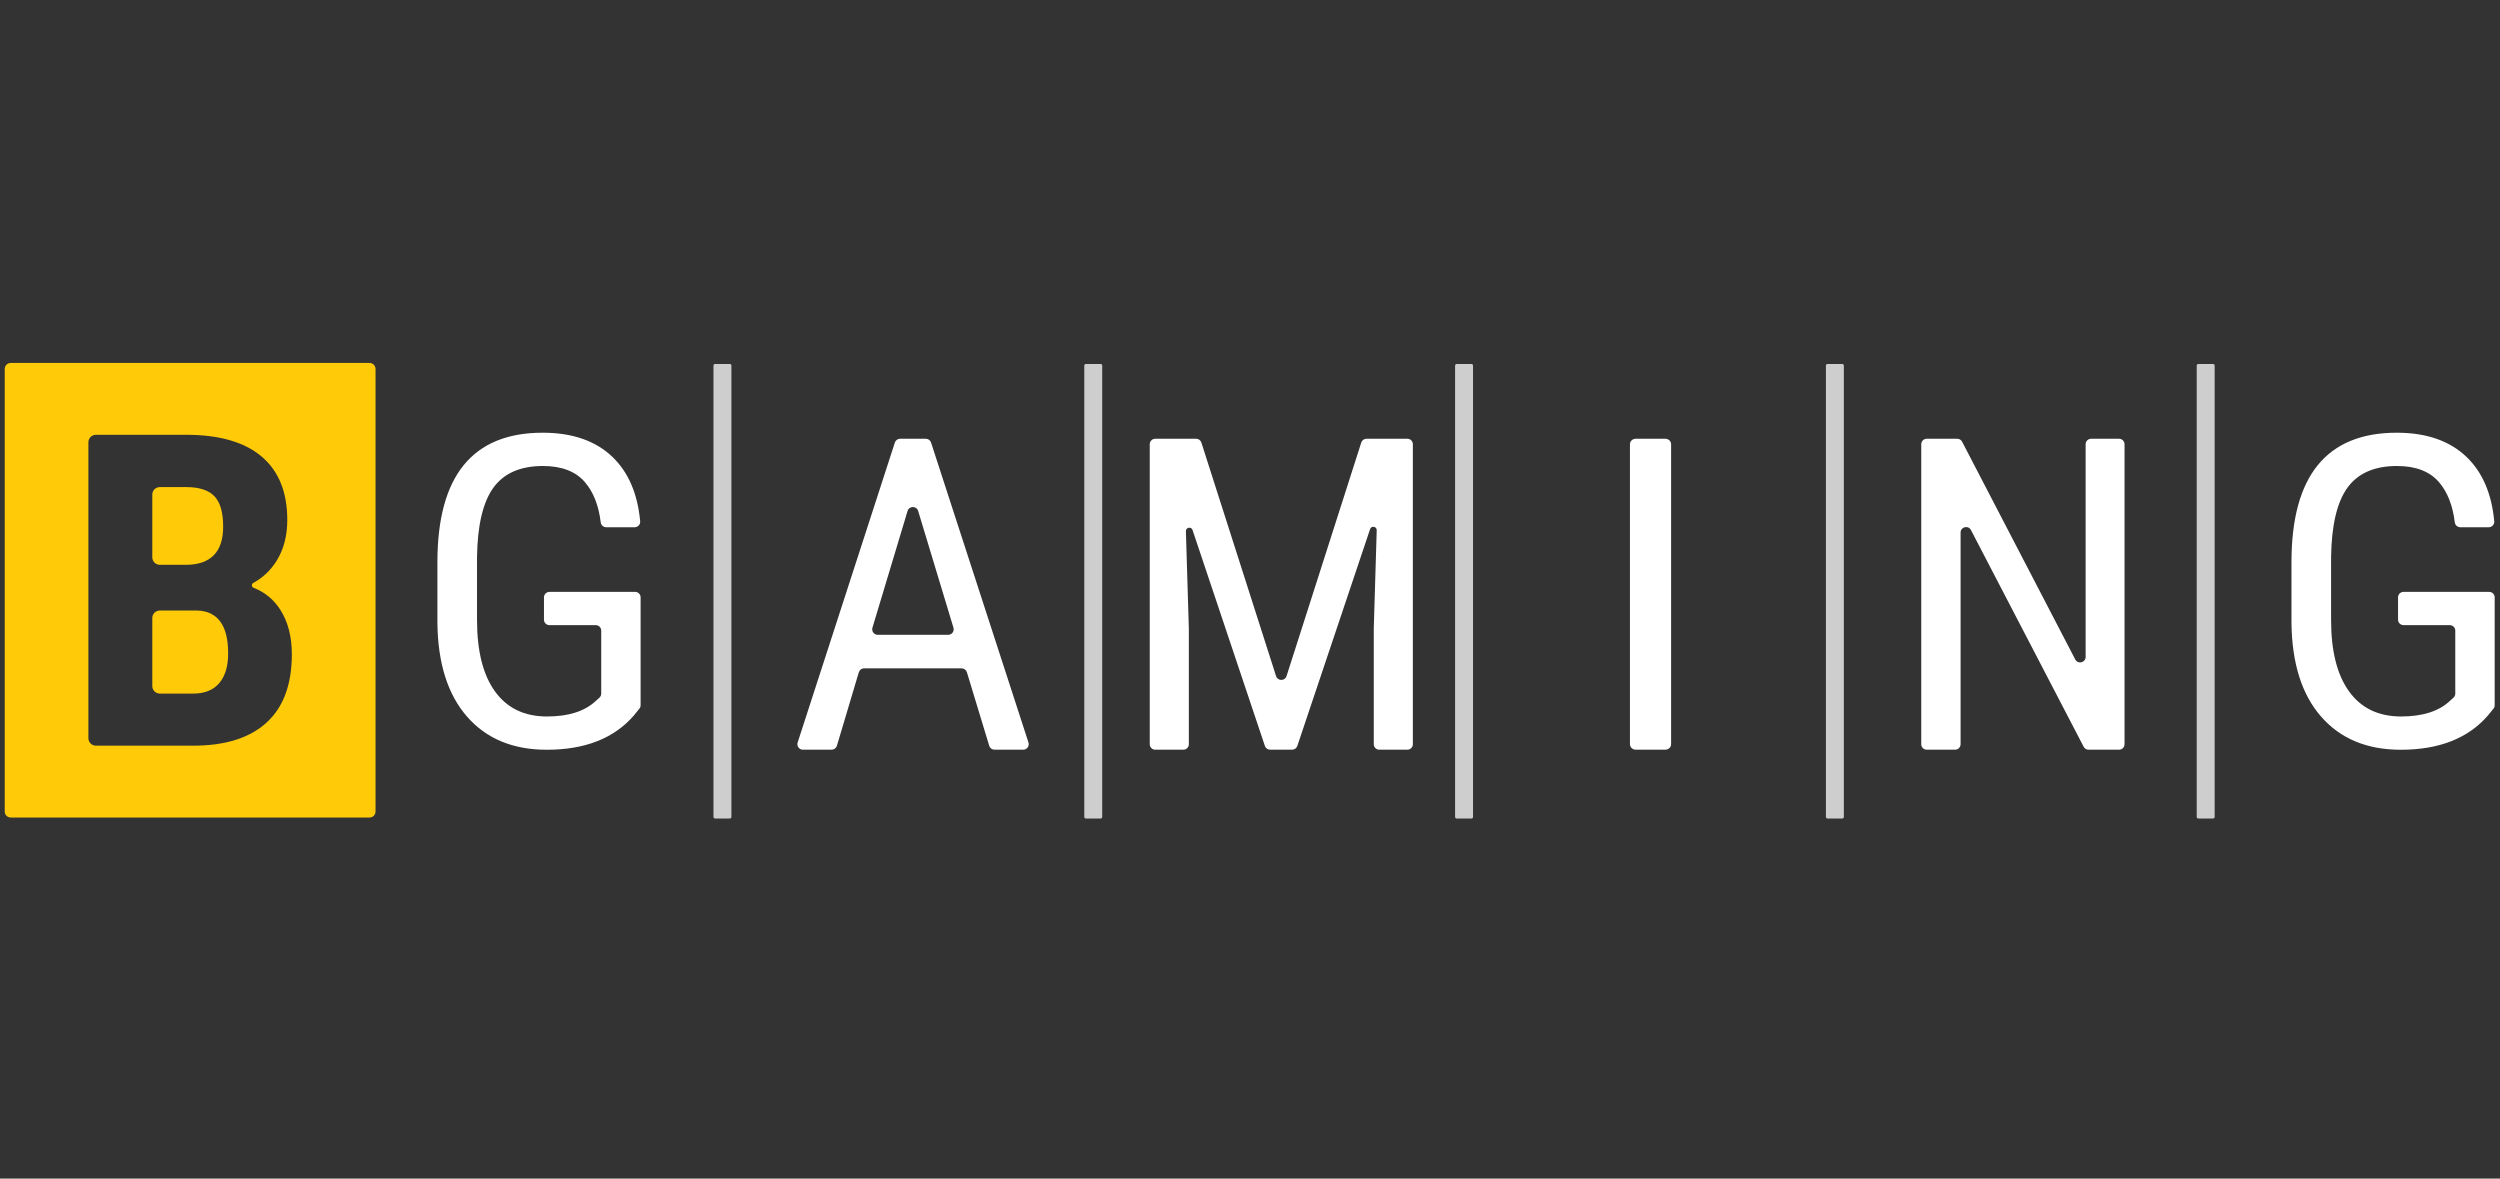
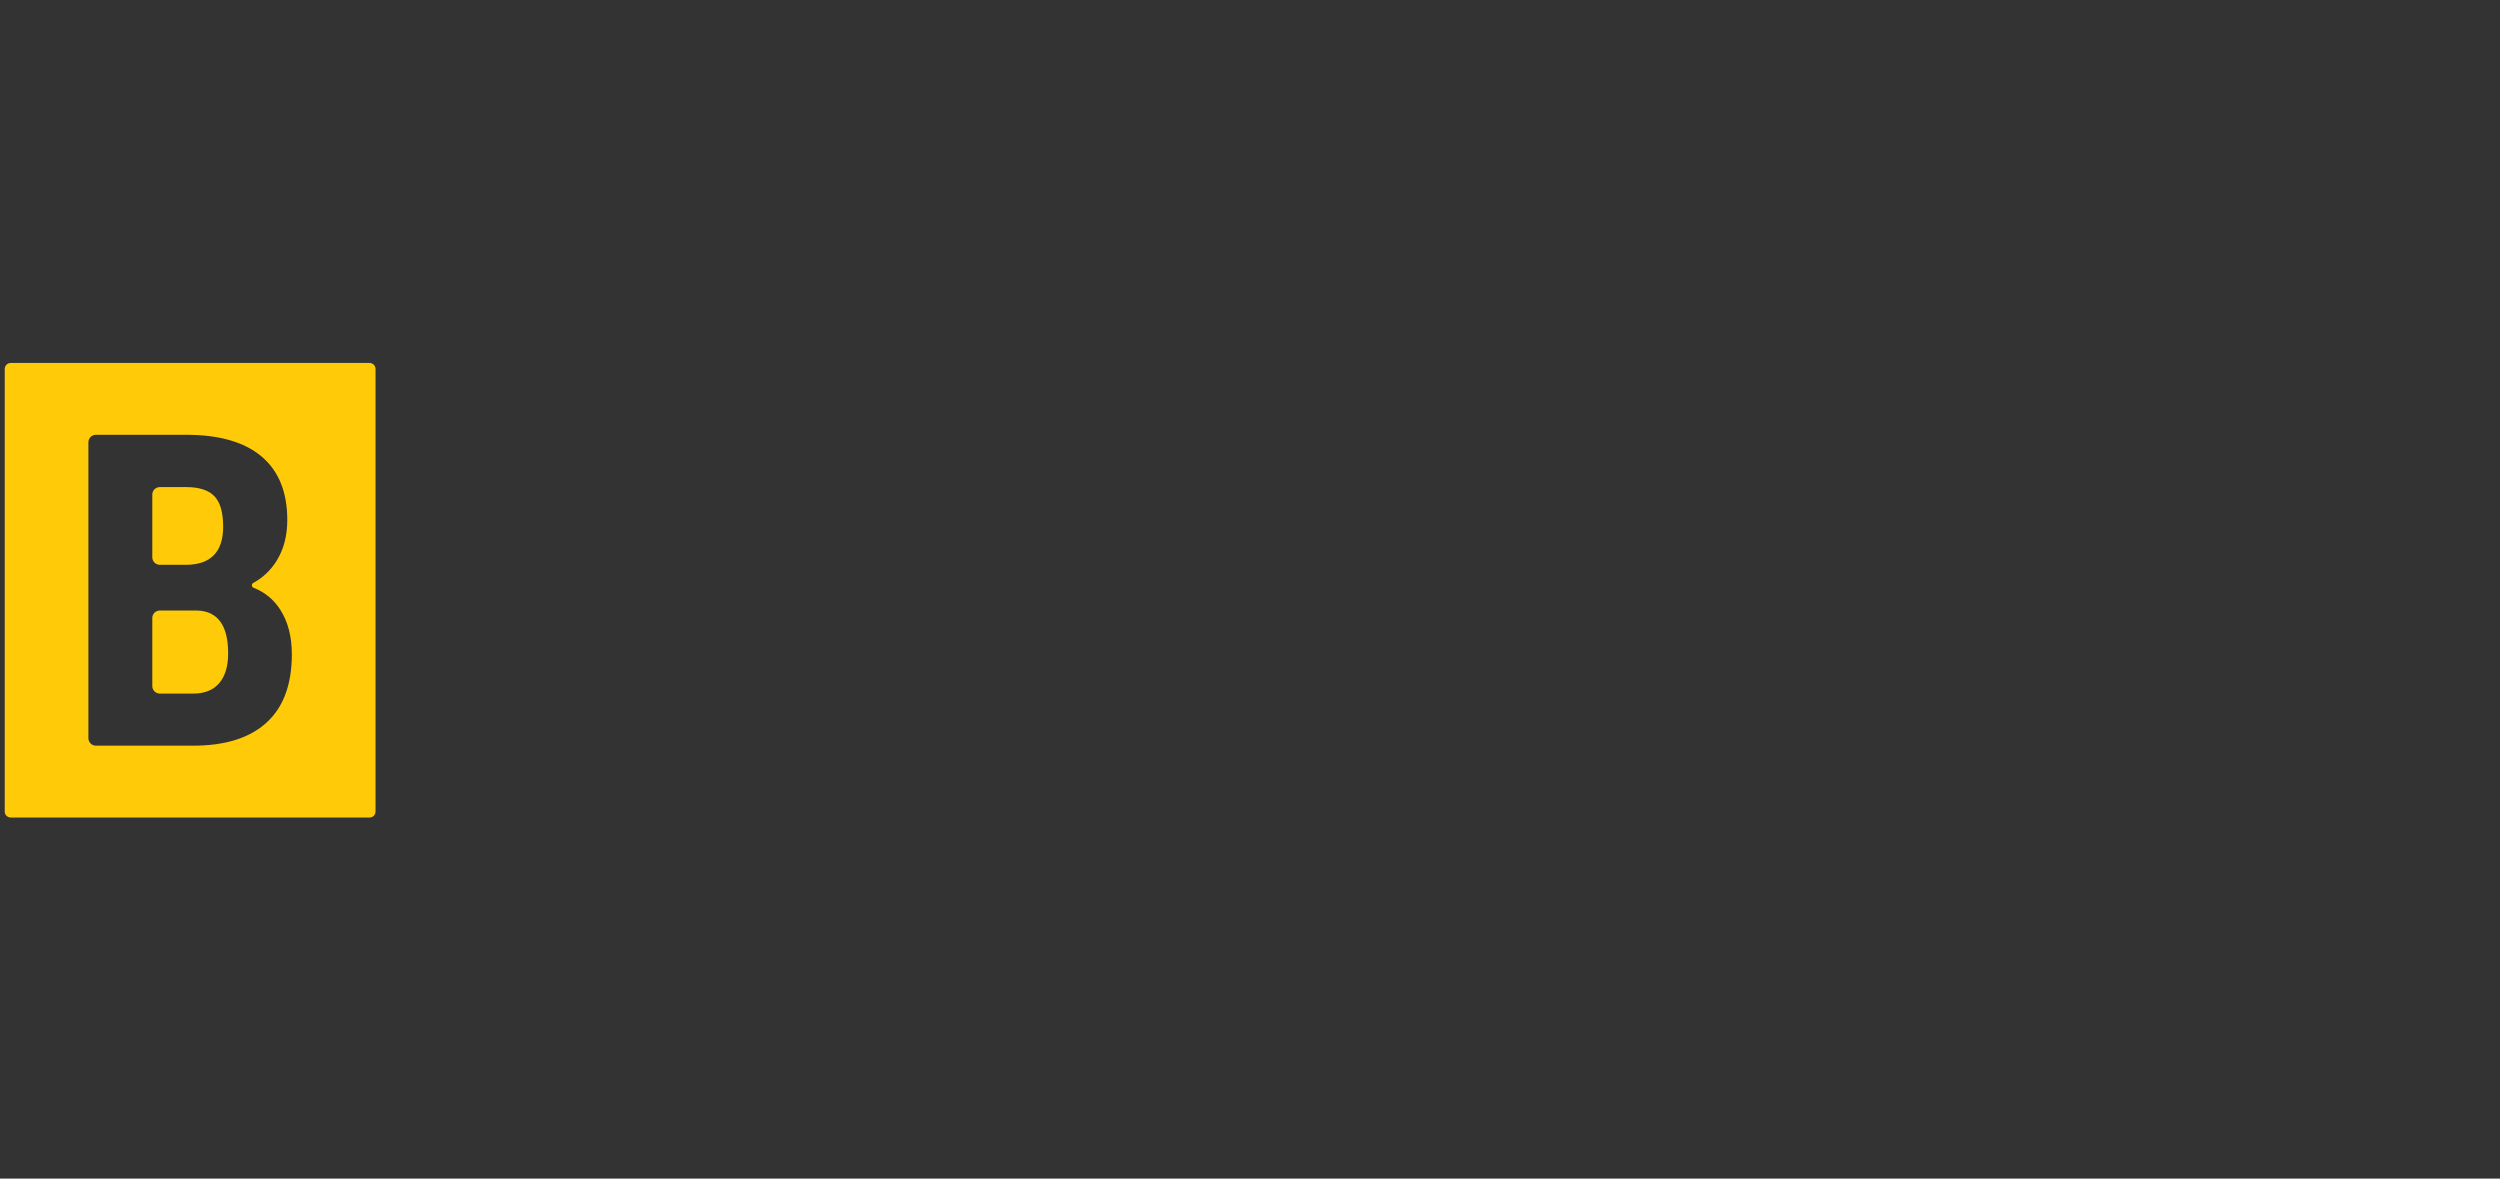
<svg xmlns="http://www.w3.org/2000/svg" width="140" height="66" viewBox="0 0 140 66" fill="none">
  <rect x="0" y="0" width="140" height="66" fill="#333333" stroke="none" />
  <path fill-rule="evenodd" clip-rule="evenodd" d="M20.695 20.326H0.6C0.511 20.326 0.426 20.361 0.363 20.424C0.3 20.487 0.265 20.572 0.265 20.661V45.446C0.265 45.535 0.3 45.62 0.363 45.683C0.426 45.745 0.511 45.781 0.6 45.781H20.695C20.784 45.781 20.869 45.745 20.932 45.683C20.995 45.62 21.03 45.535 21.03 45.446V20.661C21.03 20.572 20.995 20.487 20.932 20.424C20.869 20.361 20.784 20.326 20.695 20.326ZM14.925 40.467C13.98 41.328 12.61 41.758 10.817 41.758H5.374C5.319 41.759 5.264 41.748 5.213 41.728C5.162 41.707 5.115 41.676 5.076 41.638C5.037 41.599 5.005 41.553 4.984 41.502C4.962 41.451 4.951 41.397 4.95 41.342V24.764C4.95 24.534 5.14 24.348 5.374 24.348H10.428C12.278 24.348 13.684 24.753 14.645 25.561C15.607 26.371 16.088 27.557 16.088 29.118C16.088 30.004 15.889 30.765 15.491 31.403C15.158 31.938 14.721 32.352 14.181 32.646C14.157 32.66 14.136 32.68 14.123 32.705C14.109 32.73 14.103 32.758 14.105 32.786C14.107 32.815 14.117 32.842 14.134 32.865C14.15 32.887 14.174 32.905 14.2 32.915C14.832 33.162 15.331 33.573 15.698 34.147C16.128 34.821 16.343 35.652 16.343 36.64C16.343 38.331 15.87 39.606 14.925 40.467ZM11.049 34.189H8.953C8.718 34.189 8.529 34.375 8.529 34.605V38.424C8.529 38.654 8.719 38.841 8.953 38.841H10.817C11.458 38.841 11.945 38.645 12.277 38.255C12.61 37.864 12.777 37.31 12.777 36.593C12.777 35.03 12.2 34.229 11.048 34.189H11.049ZM8.953 31.63H10.391C11.794 31.63 12.497 30.917 12.497 29.489C12.497 28.7 12.335 28.134 12.01 27.791C11.685 27.449 11.158 27.277 10.428 27.277H8.953C8.718 27.277 8.529 27.464 8.529 27.694V31.213C8.529 31.443 8.719 31.63 8.953 31.63Z" fill="#FFCB08" />
-   <path fill-rule="evenodd" clip-rule="evenodd" d="M123.932 20.383H123.105C123.094 20.383 123.082 20.385 123.071 20.39C123.06 20.394 123.051 20.401 123.042 20.409C123.034 20.417 123.027 20.427 123.023 20.438C123.019 20.449 123.016 20.46 123.016 20.472V45.748C123.016 45.797 123.057 45.837 123.105 45.837H123.932C123.955 45.837 123.978 45.828 123.995 45.811C124.012 45.794 124.021 45.772 124.021 45.748V20.472C124.021 20.448 124.012 20.426 123.995 20.409C123.978 20.392 123.955 20.383 123.932 20.383ZM103.166 20.383H102.34C102.328 20.383 102.317 20.385 102.306 20.39C102.295 20.394 102.285 20.401 102.277 20.409C102.268 20.417 102.262 20.427 102.257 20.438C102.253 20.449 102.251 20.46 102.251 20.472V45.748C102.251 45.797 102.291 45.837 102.34 45.837H103.166C103.19 45.837 103.213 45.828 103.229 45.811C103.246 45.794 103.256 45.772 103.256 45.748V20.472C103.256 20.448 103.246 20.426 103.229 20.409C103.213 20.392 103.19 20.383 103.166 20.383ZM82.401 20.383H81.574C81.563 20.383 81.551 20.385 81.54 20.39C81.529 20.394 81.519 20.401 81.511 20.409C81.503 20.417 81.496 20.427 81.492 20.438C81.487 20.449 81.485 20.46 81.485 20.472V45.748C81.485 45.797 81.525 45.837 81.574 45.837H82.401C82.424 45.837 82.447 45.828 82.464 45.811C82.481 45.794 82.49 45.772 82.49 45.748V20.472C82.49 20.448 82.481 20.426 82.464 20.409C82.447 20.392 82.424 20.383 82.401 20.383ZM61.635 20.383H60.809C60.797 20.383 60.785 20.385 60.775 20.39C60.764 20.394 60.754 20.401 60.746 20.409C60.737 20.417 60.731 20.427 60.726 20.438C60.722 20.449 60.72 20.46 60.72 20.472V45.748C60.72 45.797 60.76 45.837 60.809 45.837H61.635C61.659 45.837 61.681 45.828 61.698 45.811C61.715 45.794 61.724 45.772 61.724 45.748V20.472C61.724 20.448 61.715 20.426 61.698 20.409C61.681 20.392 61.659 20.383 61.635 20.383ZM40.87 20.383H40.043C40.032 20.383 40.02 20.385 40.009 20.39C39.998 20.394 39.988 20.401 39.98 20.409C39.972 20.417 39.965 20.427 39.961 20.438C39.956 20.449 39.954 20.46 39.954 20.472V45.748C39.954 45.797 39.994 45.837 40.043 45.837H40.87C40.893 45.837 40.916 45.828 40.933 45.811C40.95 45.794 40.959 45.772 40.959 45.748V20.472C40.959 20.448 40.95 20.426 40.933 20.409C40.916 20.392 40.893 20.383 40.87 20.383Z" fill="#CECECE" />
-   <path fill-rule="evenodd" clip-rule="evenodd" d="M139.392 33.145H134.6C134.518 33.145 134.44 33.176 134.382 33.233C134.324 33.291 134.291 33.368 134.29 33.45V34.703C134.29 34.871 134.429 35.008 134.6 35.008H137.186C137.358 35.008 137.496 35.145 137.496 35.313V38.843C137.496 38.886 137.487 38.927 137.47 38.966C137.453 39.005 137.428 39.039 137.396 39.068L137.171 39.272C136.552 39.839 135.648 40.123 134.459 40.123C133.197 40.123 132.228 39.658 131.554 38.728C130.878 37.799 130.541 36.464 130.541 34.723V31.199C130.565 29.419 130.87 28.123 131.457 27.312C132.044 26.502 132.968 26.096 134.23 26.096C135.282 26.096 136.068 26.398 136.586 27.004C137.059 27.556 137.354 28.305 137.468 29.251C137.487 29.406 137.617 29.526 137.775 29.526H139.367C139.548 29.526 139.694 29.372 139.678 29.195C139.536 27.654 139.023 26.457 138.141 25.603C137.197 24.689 135.889 24.232 134.218 24.232C132.257 24.232 130.784 24.836 129.8 26.042C128.815 27.249 128.323 29.062 128.323 31.484V34.877C128.347 37.14 128.899 38.891 129.981 40.129C131.061 41.367 132.55 41.986 134.446 41.986C136.584 41.986 138.208 41.35 139.317 40.075L139.635 39.684C139.678 39.63 139.702 39.563 139.702 39.493V33.45C139.701 33.368 139.668 33.291 139.61 33.233C139.552 33.176 139.474 33.145 139.392 33.145ZM118.666 24.57H117.103C117.021 24.57 116.943 24.602 116.885 24.66C116.828 24.718 116.795 24.796 116.795 24.878V36.788C116.795 37.11 116.363 37.216 116.214 36.93L109.878 24.736C109.852 24.686 109.813 24.644 109.765 24.615C109.717 24.585 109.661 24.57 109.605 24.57H107.898C107.857 24.57 107.817 24.578 107.78 24.593C107.742 24.609 107.709 24.631 107.68 24.66C107.651 24.689 107.629 24.722 107.613 24.76C107.598 24.797 107.59 24.837 107.59 24.878V41.676C107.59 41.846 107.727 41.983 107.898 41.983H109.484C109.525 41.983 109.565 41.975 109.602 41.96C109.64 41.945 109.674 41.922 109.702 41.893C109.731 41.865 109.754 41.831 109.769 41.794C109.785 41.756 109.793 41.716 109.793 41.676V29.823C109.793 29.502 110.225 29.396 110.373 29.682L116.685 41.818C116.711 41.867 116.75 41.909 116.798 41.939C116.846 41.968 116.902 41.983 116.958 41.983H118.666C118.748 41.983 118.826 41.951 118.884 41.893C118.941 41.836 118.974 41.757 118.974 41.676V24.878C118.974 24.837 118.966 24.797 118.95 24.76C118.935 24.722 118.912 24.689 118.884 24.66C118.855 24.631 118.821 24.609 118.784 24.593C118.746 24.578 118.706 24.57 118.666 24.57ZM93.259 24.57H91.601C91.422 24.57 91.277 24.708 91.277 24.878V41.676C91.277 41.846 91.422 41.983 91.601 41.983H93.259C93.437 41.983 93.582 41.846 93.582 41.676V24.878C93.582 24.708 93.437 24.57 93.259 24.57ZM78.812 24.57H76.522C76.457 24.57 76.393 24.591 76.341 24.629C76.288 24.668 76.249 24.722 76.23 24.784L72.046 37.862C71.955 38.147 71.552 38.147 71.46 37.862L67.277 24.784C67.257 24.722 67.218 24.668 67.165 24.629C67.113 24.591 67.049 24.57 66.984 24.57H64.694C64.653 24.57 64.613 24.578 64.576 24.593C64.539 24.609 64.505 24.631 64.476 24.66C64.448 24.689 64.425 24.722 64.409 24.76C64.394 24.797 64.386 24.837 64.386 24.878V41.676C64.386 41.846 64.524 41.983 64.694 41.983H66.267C66.308 41.983 66.347 41.975 66.385 41.96C66.422 41.945 66.456 41.922 66.485 41.894C66.513 41.865 66.536 41.831 66.552 41.794C66.567 41.756 66.575 41.716 66.575 41.676V35.202L66.41 29.748C66.404 29.529 66.712 29.473 66.782 29.681L70.834 41.773C70.854 41.834 70.893 41.888 70.946 41.925C70.998 41.963 71.061 41.983 71.125 41.983H72.358C72.422 41.983 72.485 41.963 72.537 41.925C72.59 41.888 72.629 41.835 72.649 41.774L76.725 29.631C76.795 29.423 77.103 29.477 77.096 29.697L76.931 35.202V41.676C76.931 41.846 77.069 41.983 77.24 41.983H78.812C78.894 41.983 78.972 41.951 79.03 41.893C79.088 41.836 79.12 41.757 79.12 41.676V24.878C79.12 24.796 79.088 24.718 79.03 24.66C78.972 24.602 78.894 24.57 78.812 24.57ZM53.098 35.549H49.153C49.105 35.549 49.057 35.538 49.014 35.517C48.971 35.495 48.934 35.464 48.905 35.426C48.877 35.388 48.857 35.343 48.849 35.296C48.84 35.248 48.843 35.2 48.856 35.154L50.824 28.615C50.912 28.322 51.328 28.322 51.417 28.614L53.394 35.153C53.408 35.199 53.411 35.248 53.402 35.295C53.394 35.342 53.375 35.387 53.346 35.425C53.317 35.464 53.28 35.495 53.237 35.517C53.194 35.538 53.146 35.549 53.098 35.549ZM52.139 24.783C52.119 24.721 52.08 24.667 52.027 24.629C51.974 24.59 51.91 24.57 51.845 24.57H50.407C50.341 24.57 50.278 24.59 50.225 24.629C50.172 24.667 50.132 24.721 50.112 24.783L44.668 41.581C44.653 41.628 44.65 41.677 44.658 41.725C44.665 41.773 44.684 41.818 44.713 41.857C44.742 41.897 44.78 41.928 44.823 41.95C44.866 41.972 44.914 41.983 44.963 41.983H46.569C46.706 41.983 46.827 41.894 46.866 41.763L48.094 37.647C48.113 37.583 48.152 37.527 48.206 37.488C48.259 37.448 48.324 37.426 48.391 37.427H53.85C53.986 37.427 54.106 37.515 54.146 37.645L55.397 41.765C55.416 41.828 55.455 41.884 55.509 41.923C55.562 41.962 55.627 41.983 55.693 41.983H57.3C57.349 41.983 57.397 41.972 57.44 41.95C57.483 41.928 57.521 41.897 57.55 41.857C57.578 41.818 57.597 41.773 57.605 41.725C57.613 41.677 57.609 41.628 57.595 41.581L52.139 24.783ZM35.565 33.145H30.772C30.732 33.145 30.692 33.153 30.654 33.168C30.617 33.183 30.583 33.205 30.554 33.234C30.525 33.262 30.502 33.296 30.486 33.333C30.471 33.37 30.462 33.41 30.462 33.45V34.703C30.462 34.872 30.601 35.008 30.772 35.008H33.359C33.53 35.008 33.669 35.145 33.669 35.313V38.844C33.668 38.886 33.659 38.928 33.642 38.966C33.625 39.005 33.6 39.04 33.569 39.068L33.343 39.272C32.724 39.84 31.82 40.123 30.631 40.123C29.369 40.123 28.401 39.658 27.726 38.729C27.051 37.799 26.713 36.464 26.713 34.723V31.199C26.738 29.419 27.043 28.123 27.629 27.312C28.216 26.502 29.14 26.096 30.402 26.096C31.455 26.096 32.24 26.398 32.758 27.004C33.232 27.556 33.526 28.305 33.641 29.251C33.659 29.406 33.789 29.526 33.947 29.526H35.539C35.72 29.526 35.866 29.372 35.85 29.195C35.708 27.654 35.195 26.457 34.313 25.603C33.369 24.689 32.061 24.232 30.39 24.232C28.429 24.232 26.956 24.836 25.972 26.042C24.988 27.249 24.495 29.062 24.495 31.484V34.877C24.519 37.14 25.072 38.891 26.153 40.129C27.233 41.367 28.722 41.986 30.619 41.986C32.757 41.986 34.38 41.35 35.489 40.075L35.807 39.684C35.851 39.63 35.874 39.563 35.874 39.494V33.45C35.874 33.368 35.841 33.291 35.782 33.233C35.724 33.176 35.646 33.145 35.565 33.145Z" fill="white" />
</svg>